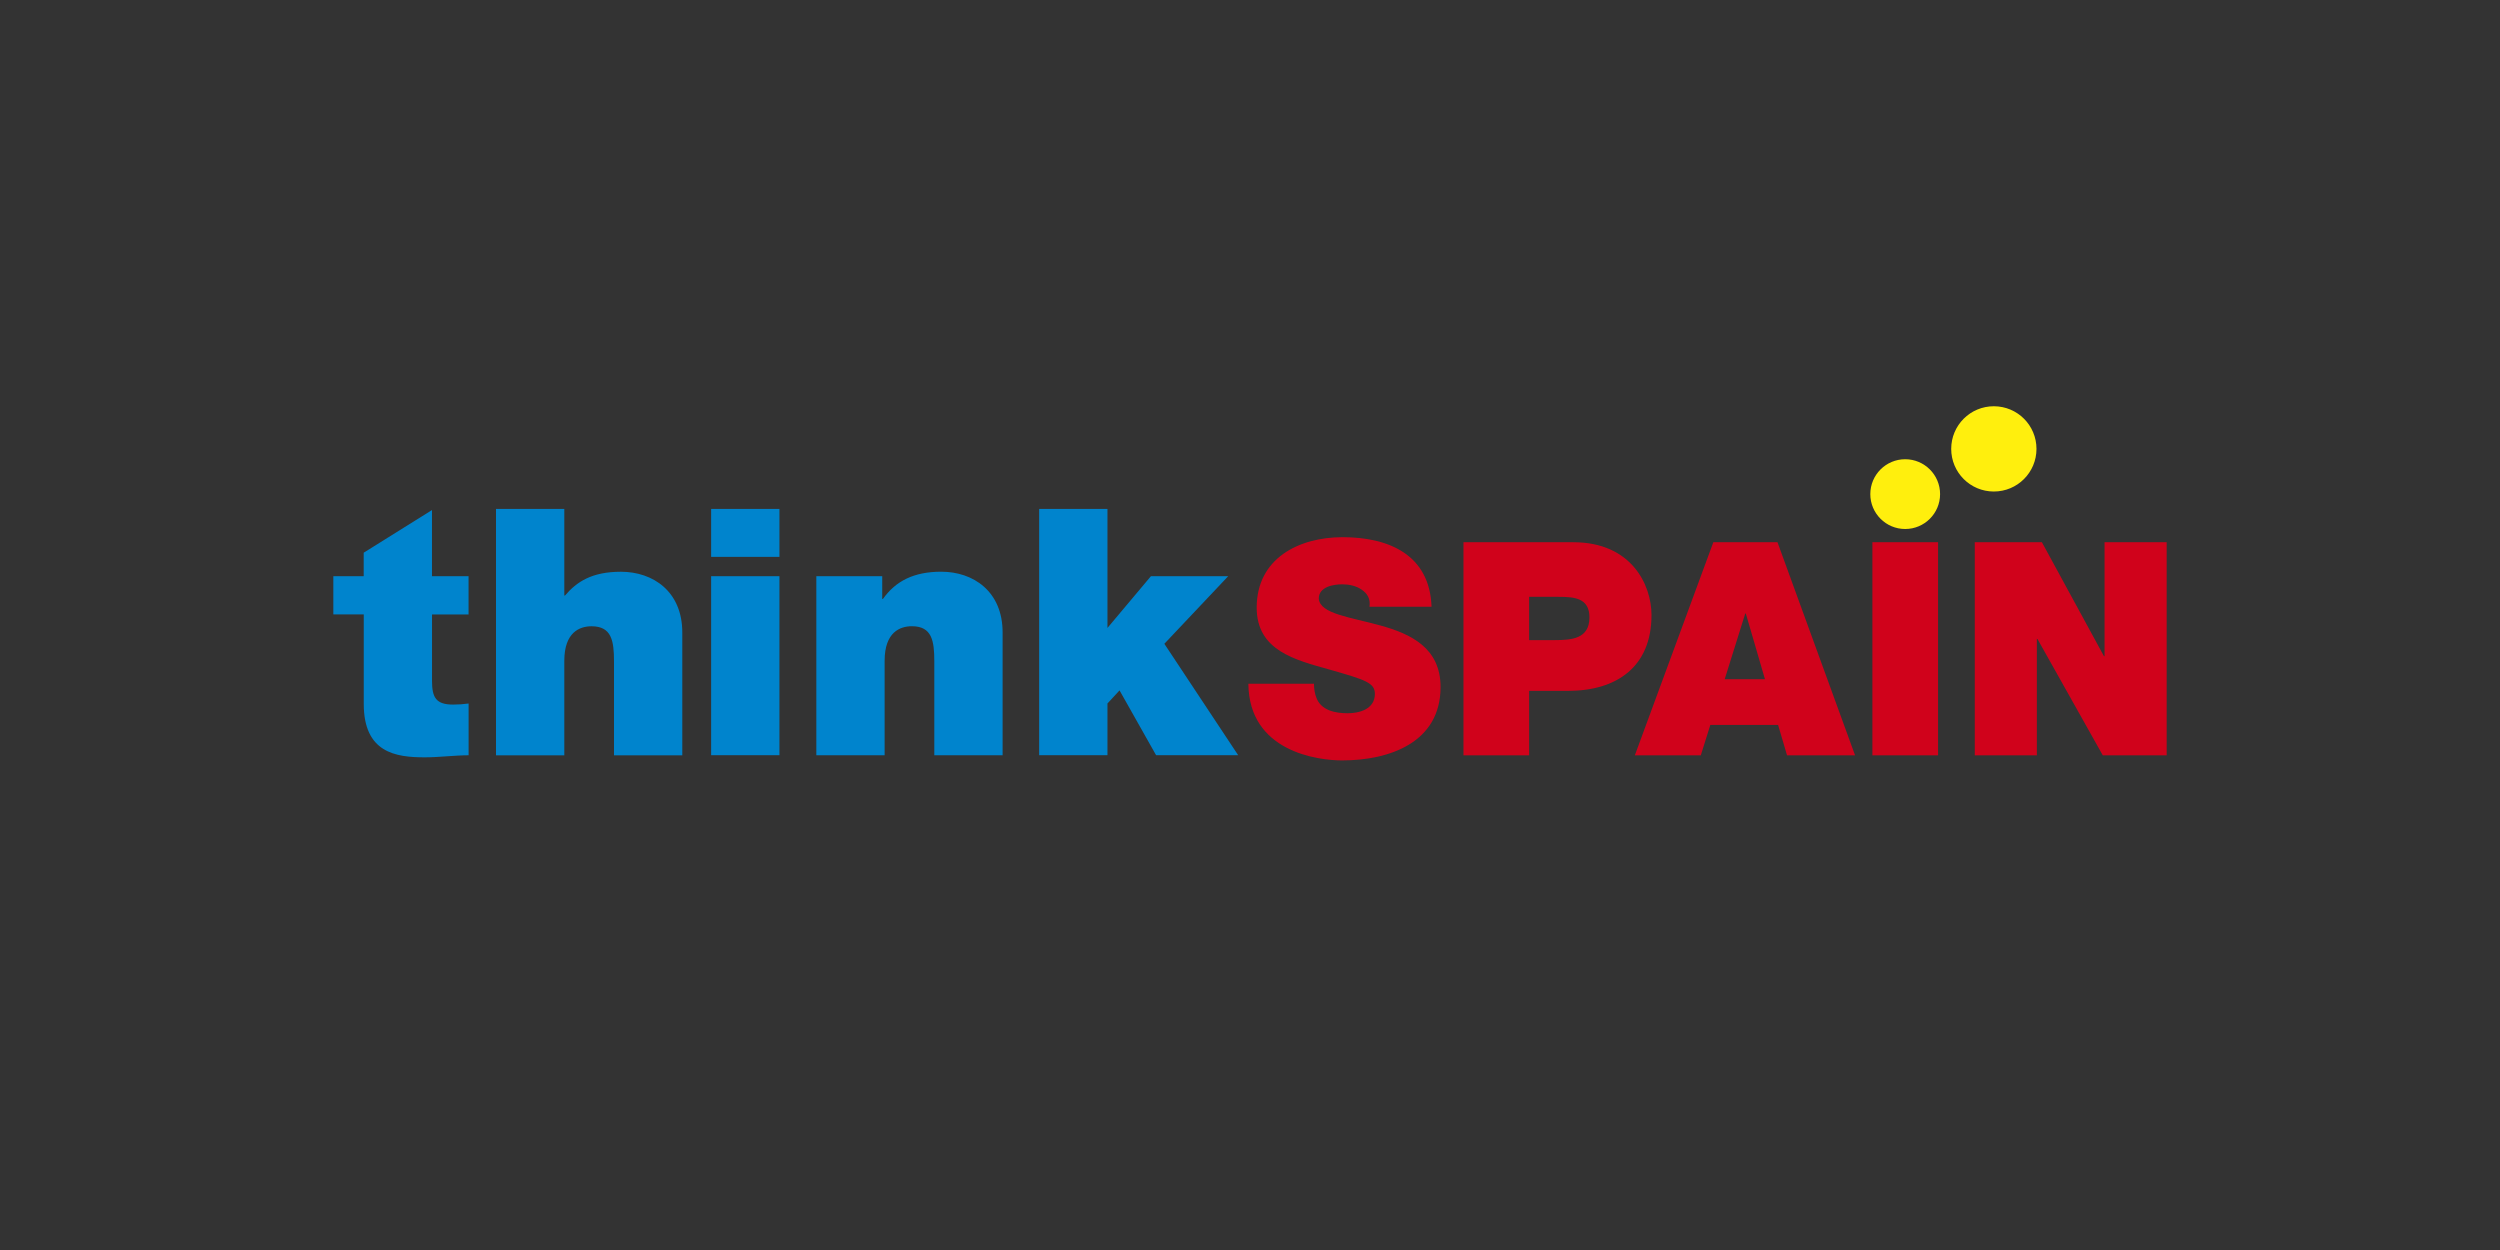
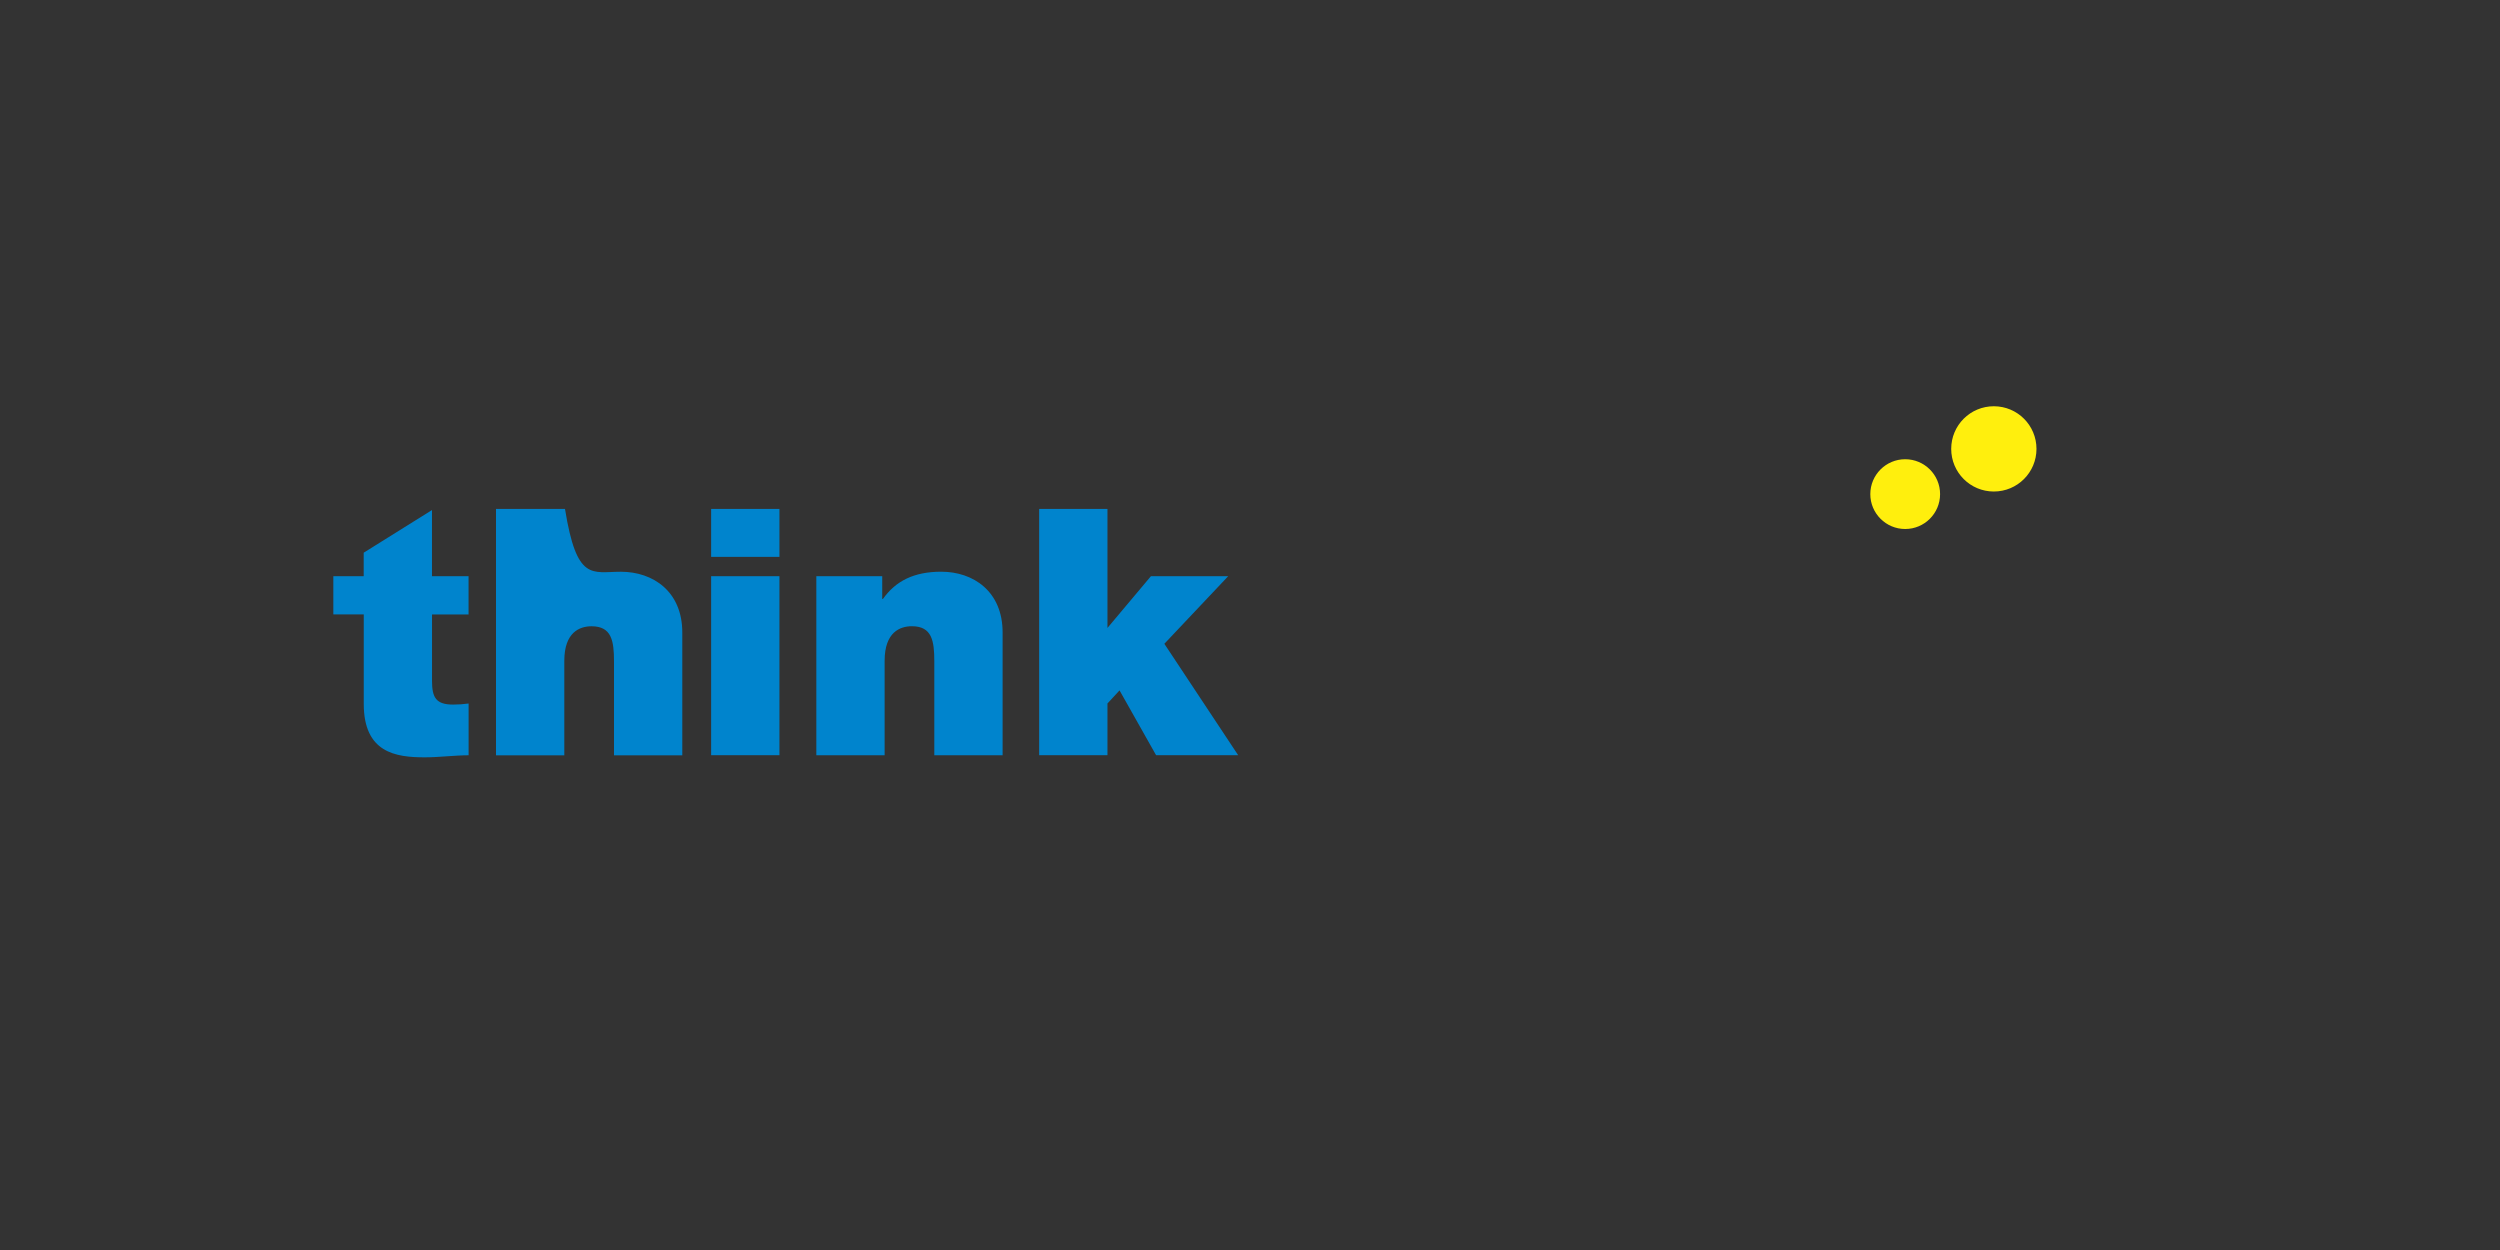
<svg xmlns="http://www.w3.org/2000/svg" viewBox="0 0 120 60">
  <rect x="0" y="0" width="120" height="60" fill="#333333" stroke="none" />
  <rect width="120" height="60" fill="none" />
-   <path d="M20.737 27.659H22.491V29.494H20.737V32.677C20.737 33.472 20.919 33.82 21.747 33.82C21.996 33.82 22.244 33.803 22.493 33.769V36.253C21.831 36.253 21.085 36.352 20.391 36.352C18.999 36.352 17.46 36.136 17.46 33.784V29.492H16V27.658H17.457V26.53L20.735 24.483V27.658L20.737 27.659ZM23.808 24.43H27.087V28.586H27.12C27.684 27.924 28.411 27.444 29.803 27.444C31.344 27.444 32.75 28.387 32.75 30.359V36.255H29.472V31.751C29.472 30.757 29.357 30.061 28.395 30.061C27.831 30.061 27.087 30.342 27.087 31.717V36.255H23.808V24.431V24.43ZM37.413 26.731H34.134V24.43H37.413V26.731ZM34.134 27.658H37.413V36.251H34.134V27.658ZM39.184 27.658H42.347V28.75H42.38C42.992 27.888 43.87 27.442 45.178 27.442C46.719 27.442 48.125 28.385 48.125 30.357V36.253H44.847V31.749C44.847 30.755 44.732 30.059 43.77 30.059C43.206 30.059 42.462 30.34 42.462 31.715V36.253H39.184V27.659V27.658ZM49.88 24.428H53.158V30.141L55.244 27.658H58.953L55.889 30.902L59.433 36.251H55.493L53.738 33.139L53.158 33.767V36.251H49.88V24.431V24.428Z" fill="#0084CD" />
-   <path d="M63.071 32.818C63.071 33.077 63.114 33.305 63.186 33.491C63.415 34.107 64.103 34.236 64.689 34.236C65.205 34.236 65.994 34.064 65.994 33.305C65.994 32.775 65.549 32.632 63.787 32.131C62.168 31.674 60.321 31.229 60.321 29.166C60.321 26.803 62.341 25.785 64.446 25.785C66.665 25.785 68.628 26.63 68.714 29.123H65.735C65.793 28.736 65.62 28.479 65.363 28.306C65.104 28.12 64.747 28.047 64.433 28.047C64.003 28.047 63.301 28.163 63.301 28.736C63.359 29.467 64.82 29.623 66.267 30.025C67.715 30.427 69.147 31.099 69.147 32.976C69.147 35.64 66.697 36.5 64.42 36.5C63.259 36.5 59.951 36.085 59.921 32.818H63.073H63.071ZM70.249 26.027H75.519C78.299 26.027 79.272 28.061 79.272 29.523C79.272 32.001 77.611 33.162 75.261 33.162H73.398V36.256H70.247V26.027H70.249ZM73.4 30.725H74.617C75.434 30.725 76.293 30.667 76.293 29.636C76.293 28.706 75.577 28.648 74.803 28.648H73.398V30.725H73.4ZM82.24 26.027H85.319L89.043 36.256H85.778L85.348 34.796H82.096L81.638 36.256H78.472L82.24 26.027ZM84.718 32.602L83.8 29.45H83.772L82.785 32.602H84.718ZM89.875 26.027H93.027V36.256H89.875V26.027ZM94.789 26.027H98.011L100.991 31.499H101.019V26.027H104V36.256H100.934L97.797 30.669H97.769V36.256H94.789V26.027Z" fill="#D0021B" />
+   <path d="M20.737 27.659H22.491V29.494H20.737V32.677C20.737 33.472 20.919 33.82 21.747 33.82C21.996 33.82 22.244 33.803 22.493 33.769V36.253C21.831 36.253 21.085 36.352 20.391 36.352C18.999 36.352 17.46 36.136 17.46 33.784V29.492H16V27.658H17.457V26.53L20.735 24.483V27.658L20.737 27.659ZM23.808 24.43H27.087H27.12C27.684 27.924 28.411 27.444 29.803 27.444C31.344 27.444 32.75 28.387 32.75 30.359V36.255H29.472V31.751C29.472 30.757 29.357 30.061 28.395 30.061C27.831 30.061 27.087 30.342 27.087 31.717V36.255H23.808V24.431V24.43ZM37.413 26.731H34.134V24.43H37.413V26.731ZM34.134 27.658H37.413V36.251H34.134V27.658ZM39.184 27.658H42.347V28.75H42.38C42.992 27.888 43.87 27.442 45.178 27.442C46.719 27.442 48.125 28.385 48.125 30.357V36.253H44.847V31.749C44.847 30.755 44.732 30.059 43.77 30.059C43.206 30.059 42.462 30.34 42.462 31.715V36.253H39.184V27.659V27.658ZM49.88 24.428H53.158V30.141L55.244 27.658H58.953L55.889 30.902L59.433 36.251H55.493L53.738 33.139L53.158 33.767V36.251H49.88V24.431V24.428Z" fill="#0084CD" />
  <path d="M93.124 23.718C93.124 24.642 92.374 25.392 91.449 25.392C90.525 25.392 89.775 24.642 89.775 23.718C89.775 22.793 90.525 22.043 91.449 22.043C92.374 22.043 93.124 22.793 93.124 23.718ZM95.704 19.5C94.573 19.5 93.658 20.415 93.658 21.547C93.658 22.678 94.573 23.593 95.704 23.593C96.835 23.593 97.751 22.678 97.751 21.547C97.751 20.415 96.835 19.5 95.704 19.5Z" fill="#FFEF0D" />
</svg>